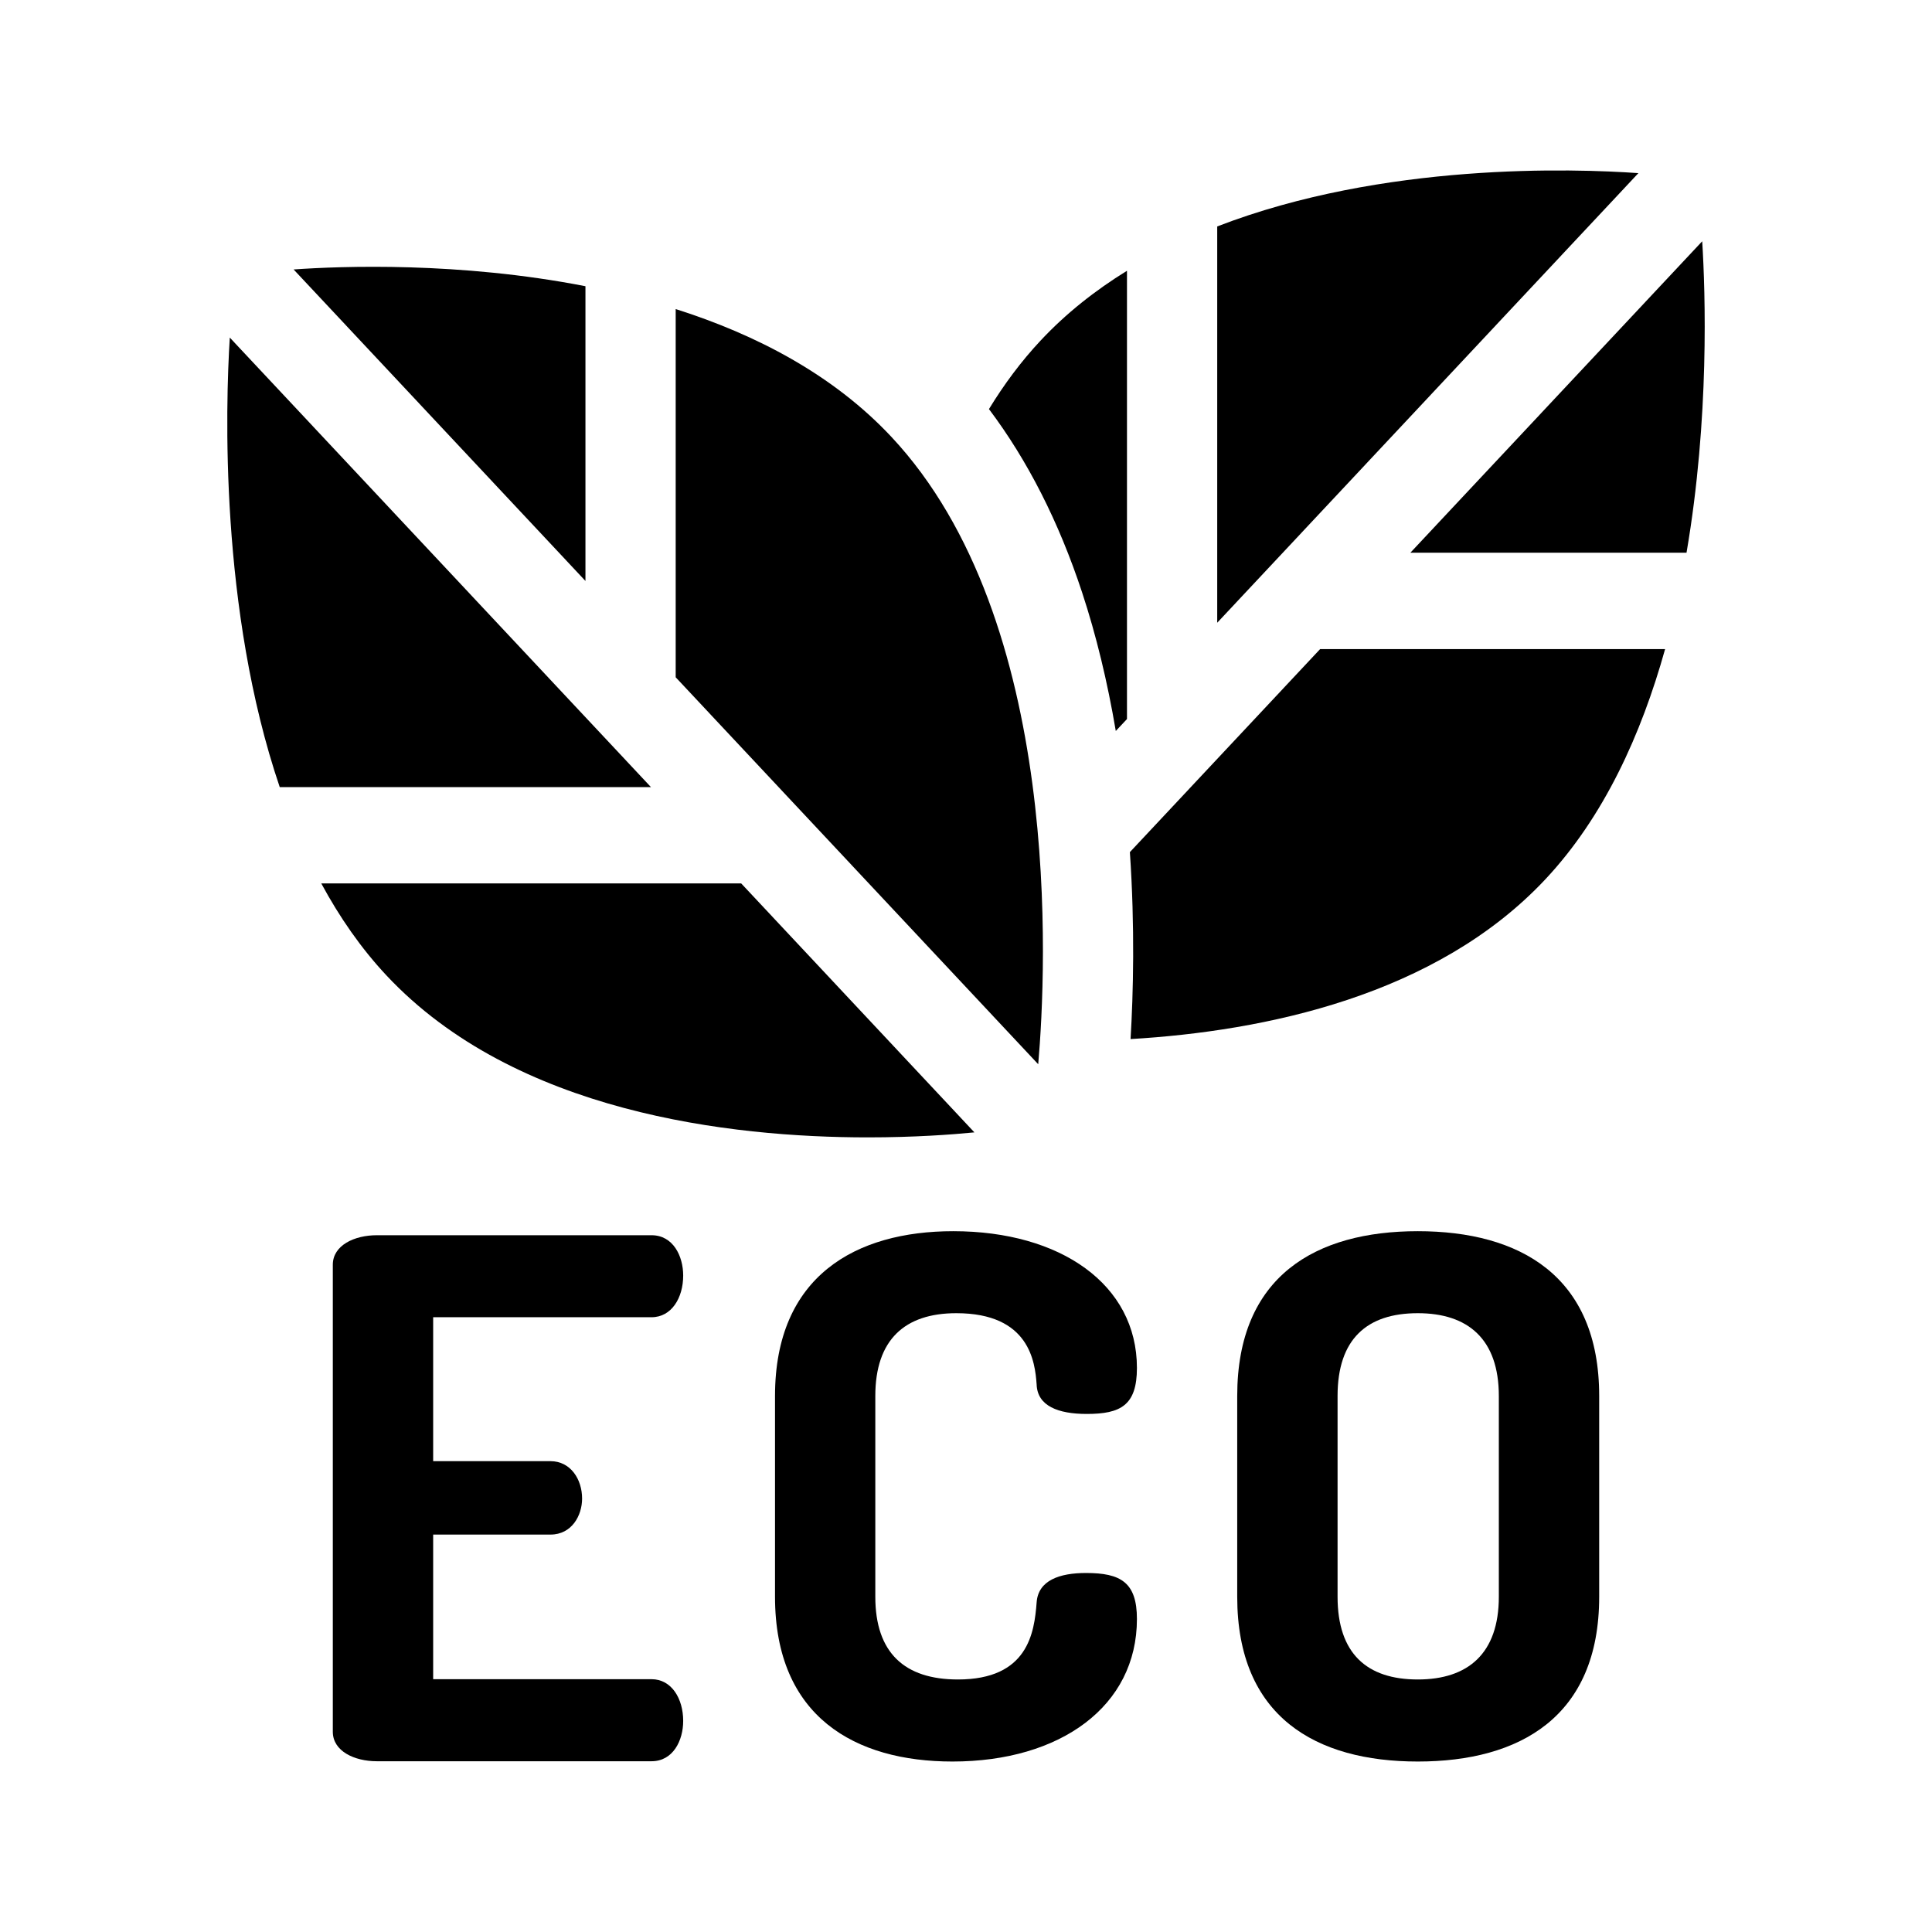
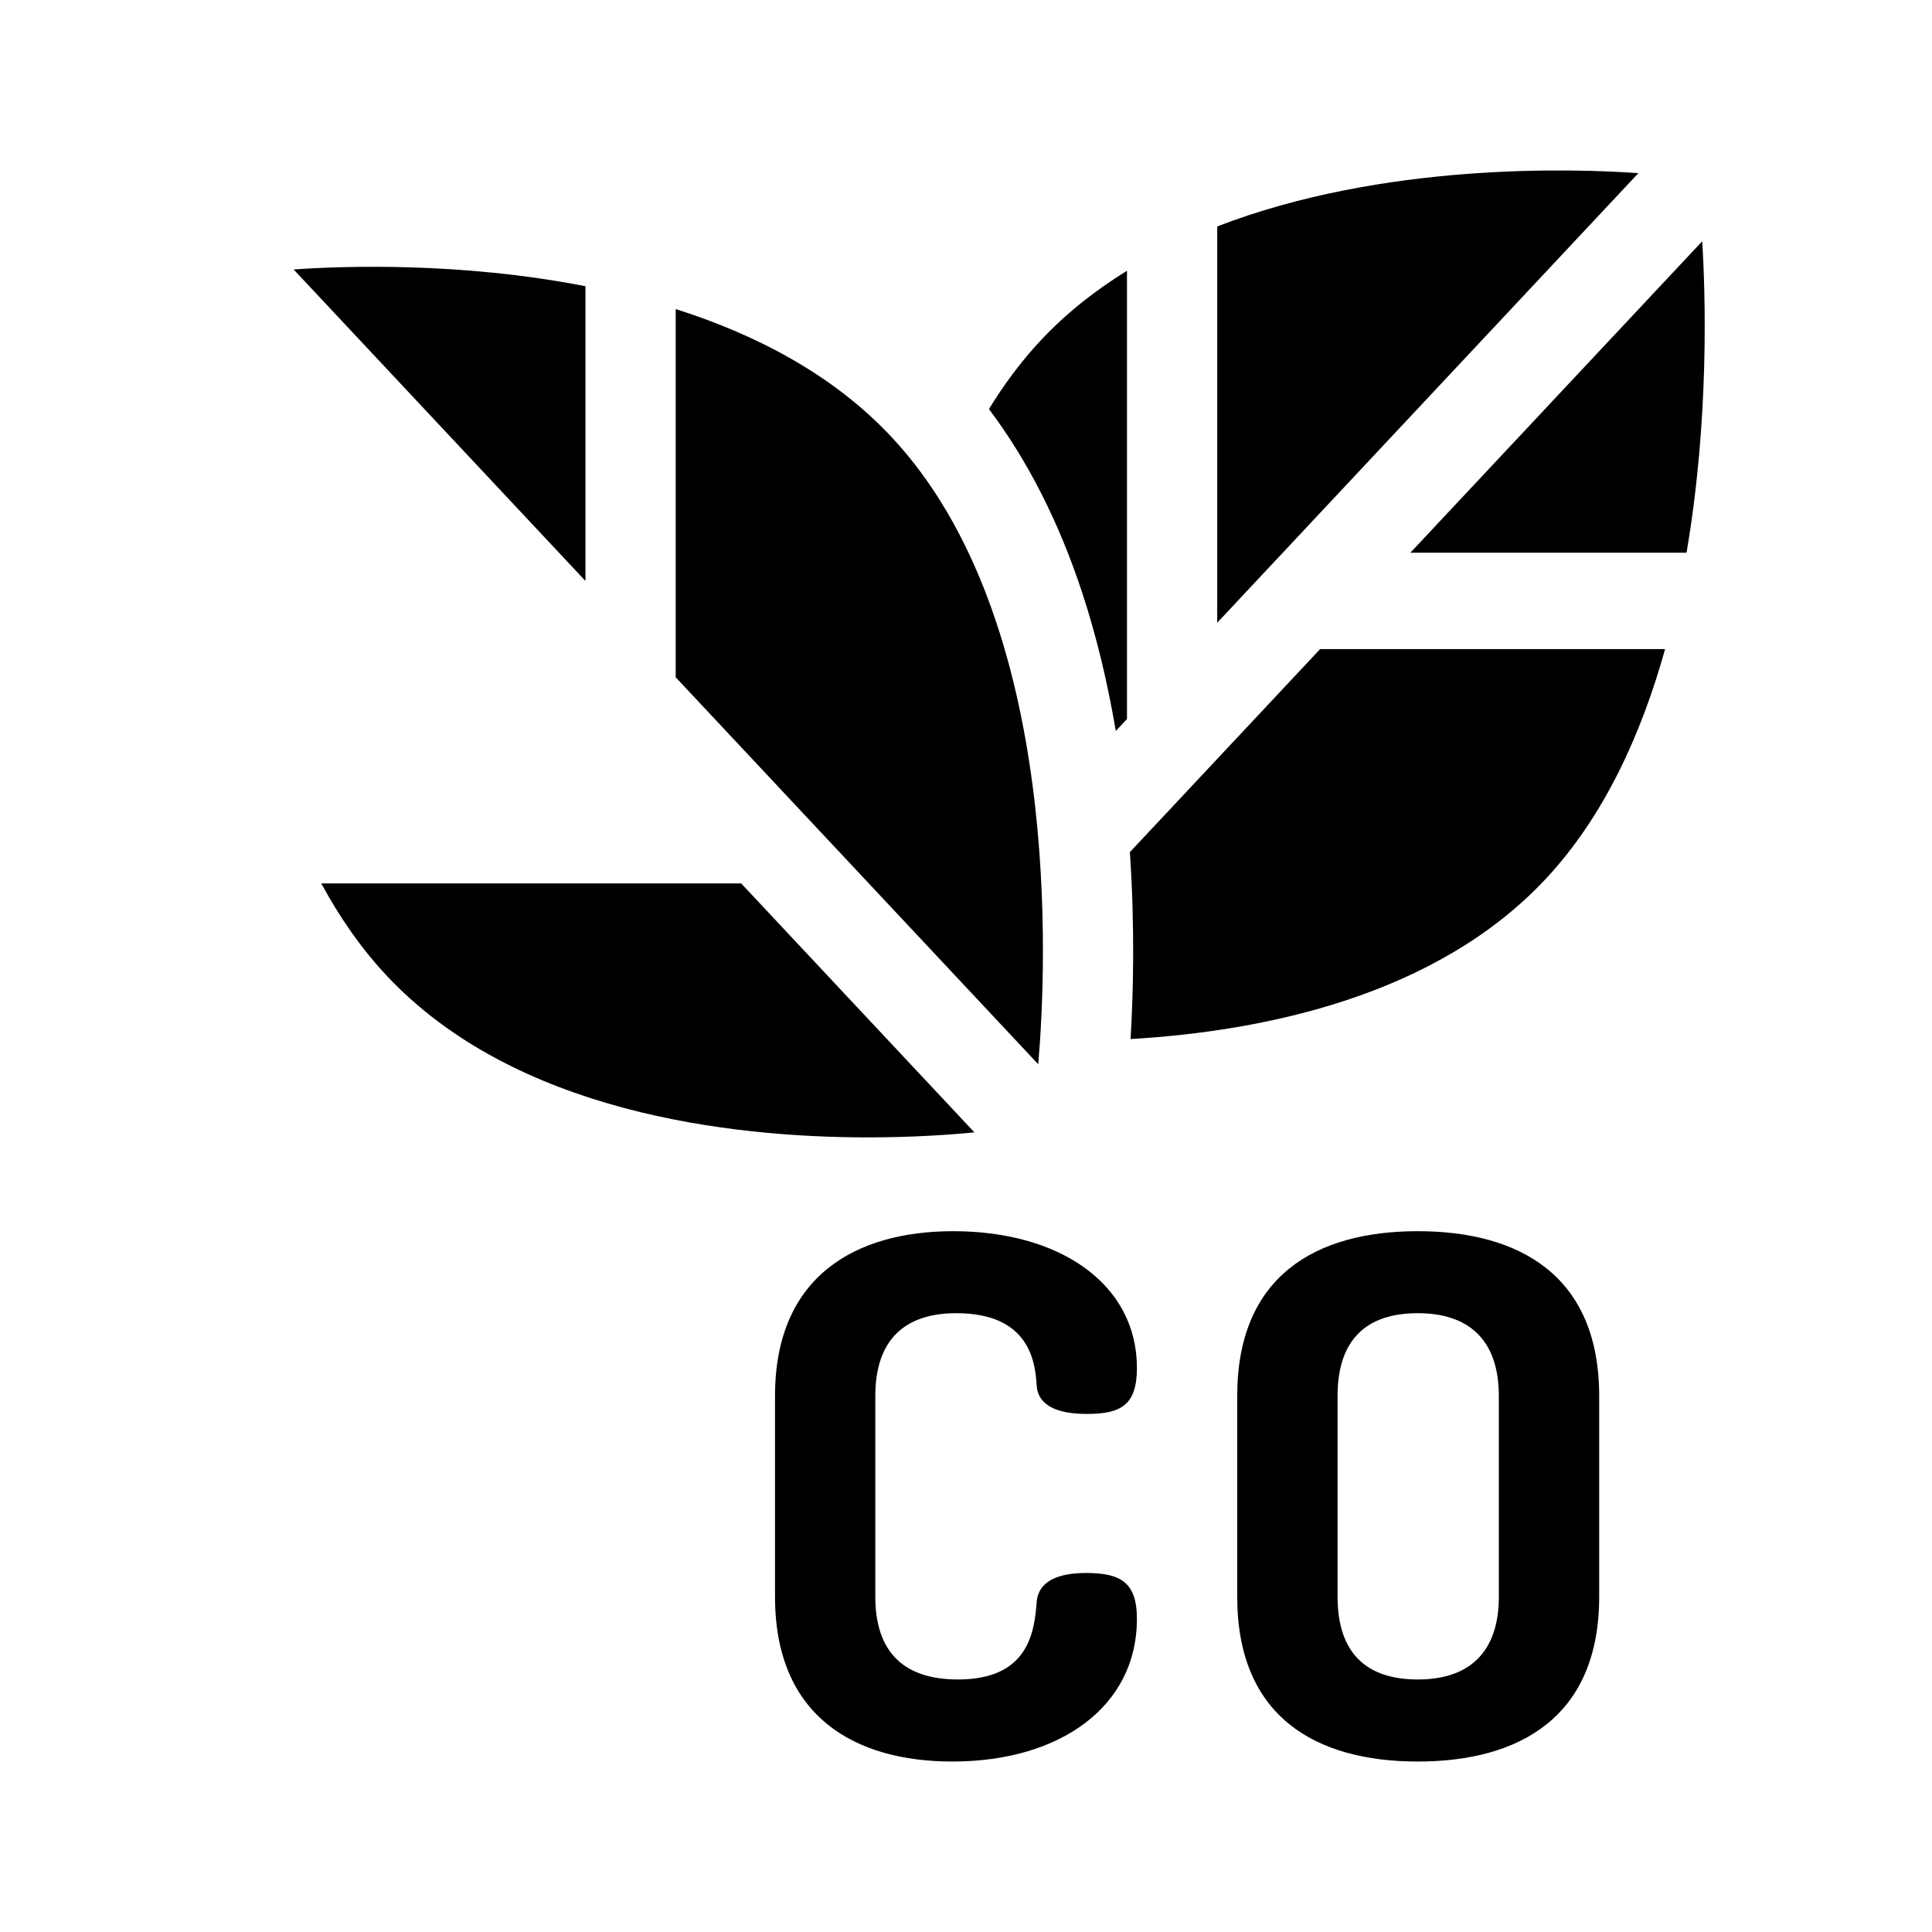
<svg xmlns="http://www.w3.org/2000/svg" width="34" height="34" viewBox="0 0 34 34" fill="none">
  <path d="M11.891 11.919L18.271 18.729C18.416 17.052 18.712 10.916 15.686 7.687C14.659 6.59 13.3 5.886 11.891 5.439V11.919Z" fill="black" />
-   <path d="M4.044 5.941C3.969 7.143 3.862 10.727 4.923 13.852H11.456L4.044 5.941Z" fill="black" />
  <path d="M10.303 10.224V5.037C8.086 4.604 6.007 4.683 5.167 4.742L10.303 10.224Z" fill="black" />
  <path d="M13.044 15.547H5.654C5.974 16.139 6.353 16.688 6.803 17.168C9.066 19.583 12.851 20.016 15.273 20.016C16.09 20.016 16.752 19.967 17.148 19.928L13.044 15.547Z" fill="black" />
  <path d="M29.68 9.727C30.085 7.361 30.012 5.142 29.956 4.246L24.82 9.727H29.68Z" fill="black" />
  <path d="M21.421 10.959L28.833 3.047C27.706 2.967 24.349 2.853 21.421 3.985V10.959Z" fill="black" />
  <path d="M23.232 11.423L19.884 14.996C19.974 16.319 19.944 17.487 19.896 18.286C22.248 18.147 25.273 17.527 27.197 15.473C28.224 14.377 28.884 12.926 29.303 11.423H23.232Z" fill="black" />
  <path d="M19.636 12.864L19.833 12.654V4.765C19.279 5.107 18.764 5.511 18.314 5.992C17.969 6.36 17.668 6.767 17.404 7.199C18.083 8.101 18.633 9.181 19.043 10.425C19.291 11.178 19.489 11.995 19.636 12.864Z" fill="black" />
-   <path d="M7.623 25.714H9.687C10.04 25.714 10.244 26.031 10.244 26.373C10.244 26.664 10.067 27.006 9.687 27.006H7.623V29.551H11.466C11.819 29.551 12.023 29.893 12.023 30.286C12.023 30.628 11.846 30.995 11.466 30.995H6.631C6.237 30.995 5.857 30.818 5.857 30.476V22.257C5.857 21.915 6.237 21.738 6.631 21.738H11.466C11.846 21.738 12.023 22.105 12.023 22.447C12.023 22.839 11.819 23.181 11.466 23.181H7.623V25.714Z" fill="black" />
  <path d="M16.83 23.11C15.92 23.11 15.404 23.579 15.404 24.567V28.1C15.404 29.088 15.92 29.556 16.858 29.556C18.093 29.556 18.202 28.733 18.243 28.201C18.27 27.809 18.65 27.682 19.112 27.682C19.723 27.682 20.008 27.847 20.008 28.492C20.008 30.025 18.664 31 16.762 31C15.051 31 13.639 30.215 13.639 28.1V24.567C13.639 22.452 15.065 21.667 16.776 21.667C18.664 21.667 20.008 22.604 20.008 24.073C20.008 24.731 19.723 24.883 19.125 24.883C18.623 24.883 18.256 24.744 18.243 24.364C18.215 23.971 18.12 23.11 16.83 23.11Z" fill="black" />
  <path d="M21.773 28.1V24.567C21.773 22.452 23.159 21.667 24.951 21.667C26.744 21.667 28.143 22.452 28.143 24.567V28.1C28.143 30.215 26.744 31 24.951 31C23.159 31 21.773 30.215 21.773 28.1ZM26.377 24.567C26.377 23.566 25.834 23.11 24.951 23.11C24.055 23.11 23.539 23.566 23.539 24.567V28.1C23.539 29.1 24.055 29.556 24.951 29.556C25.834 29.556 26.377 29.1 26.377 28.1V24.567Z" fill="black" />
</svg>